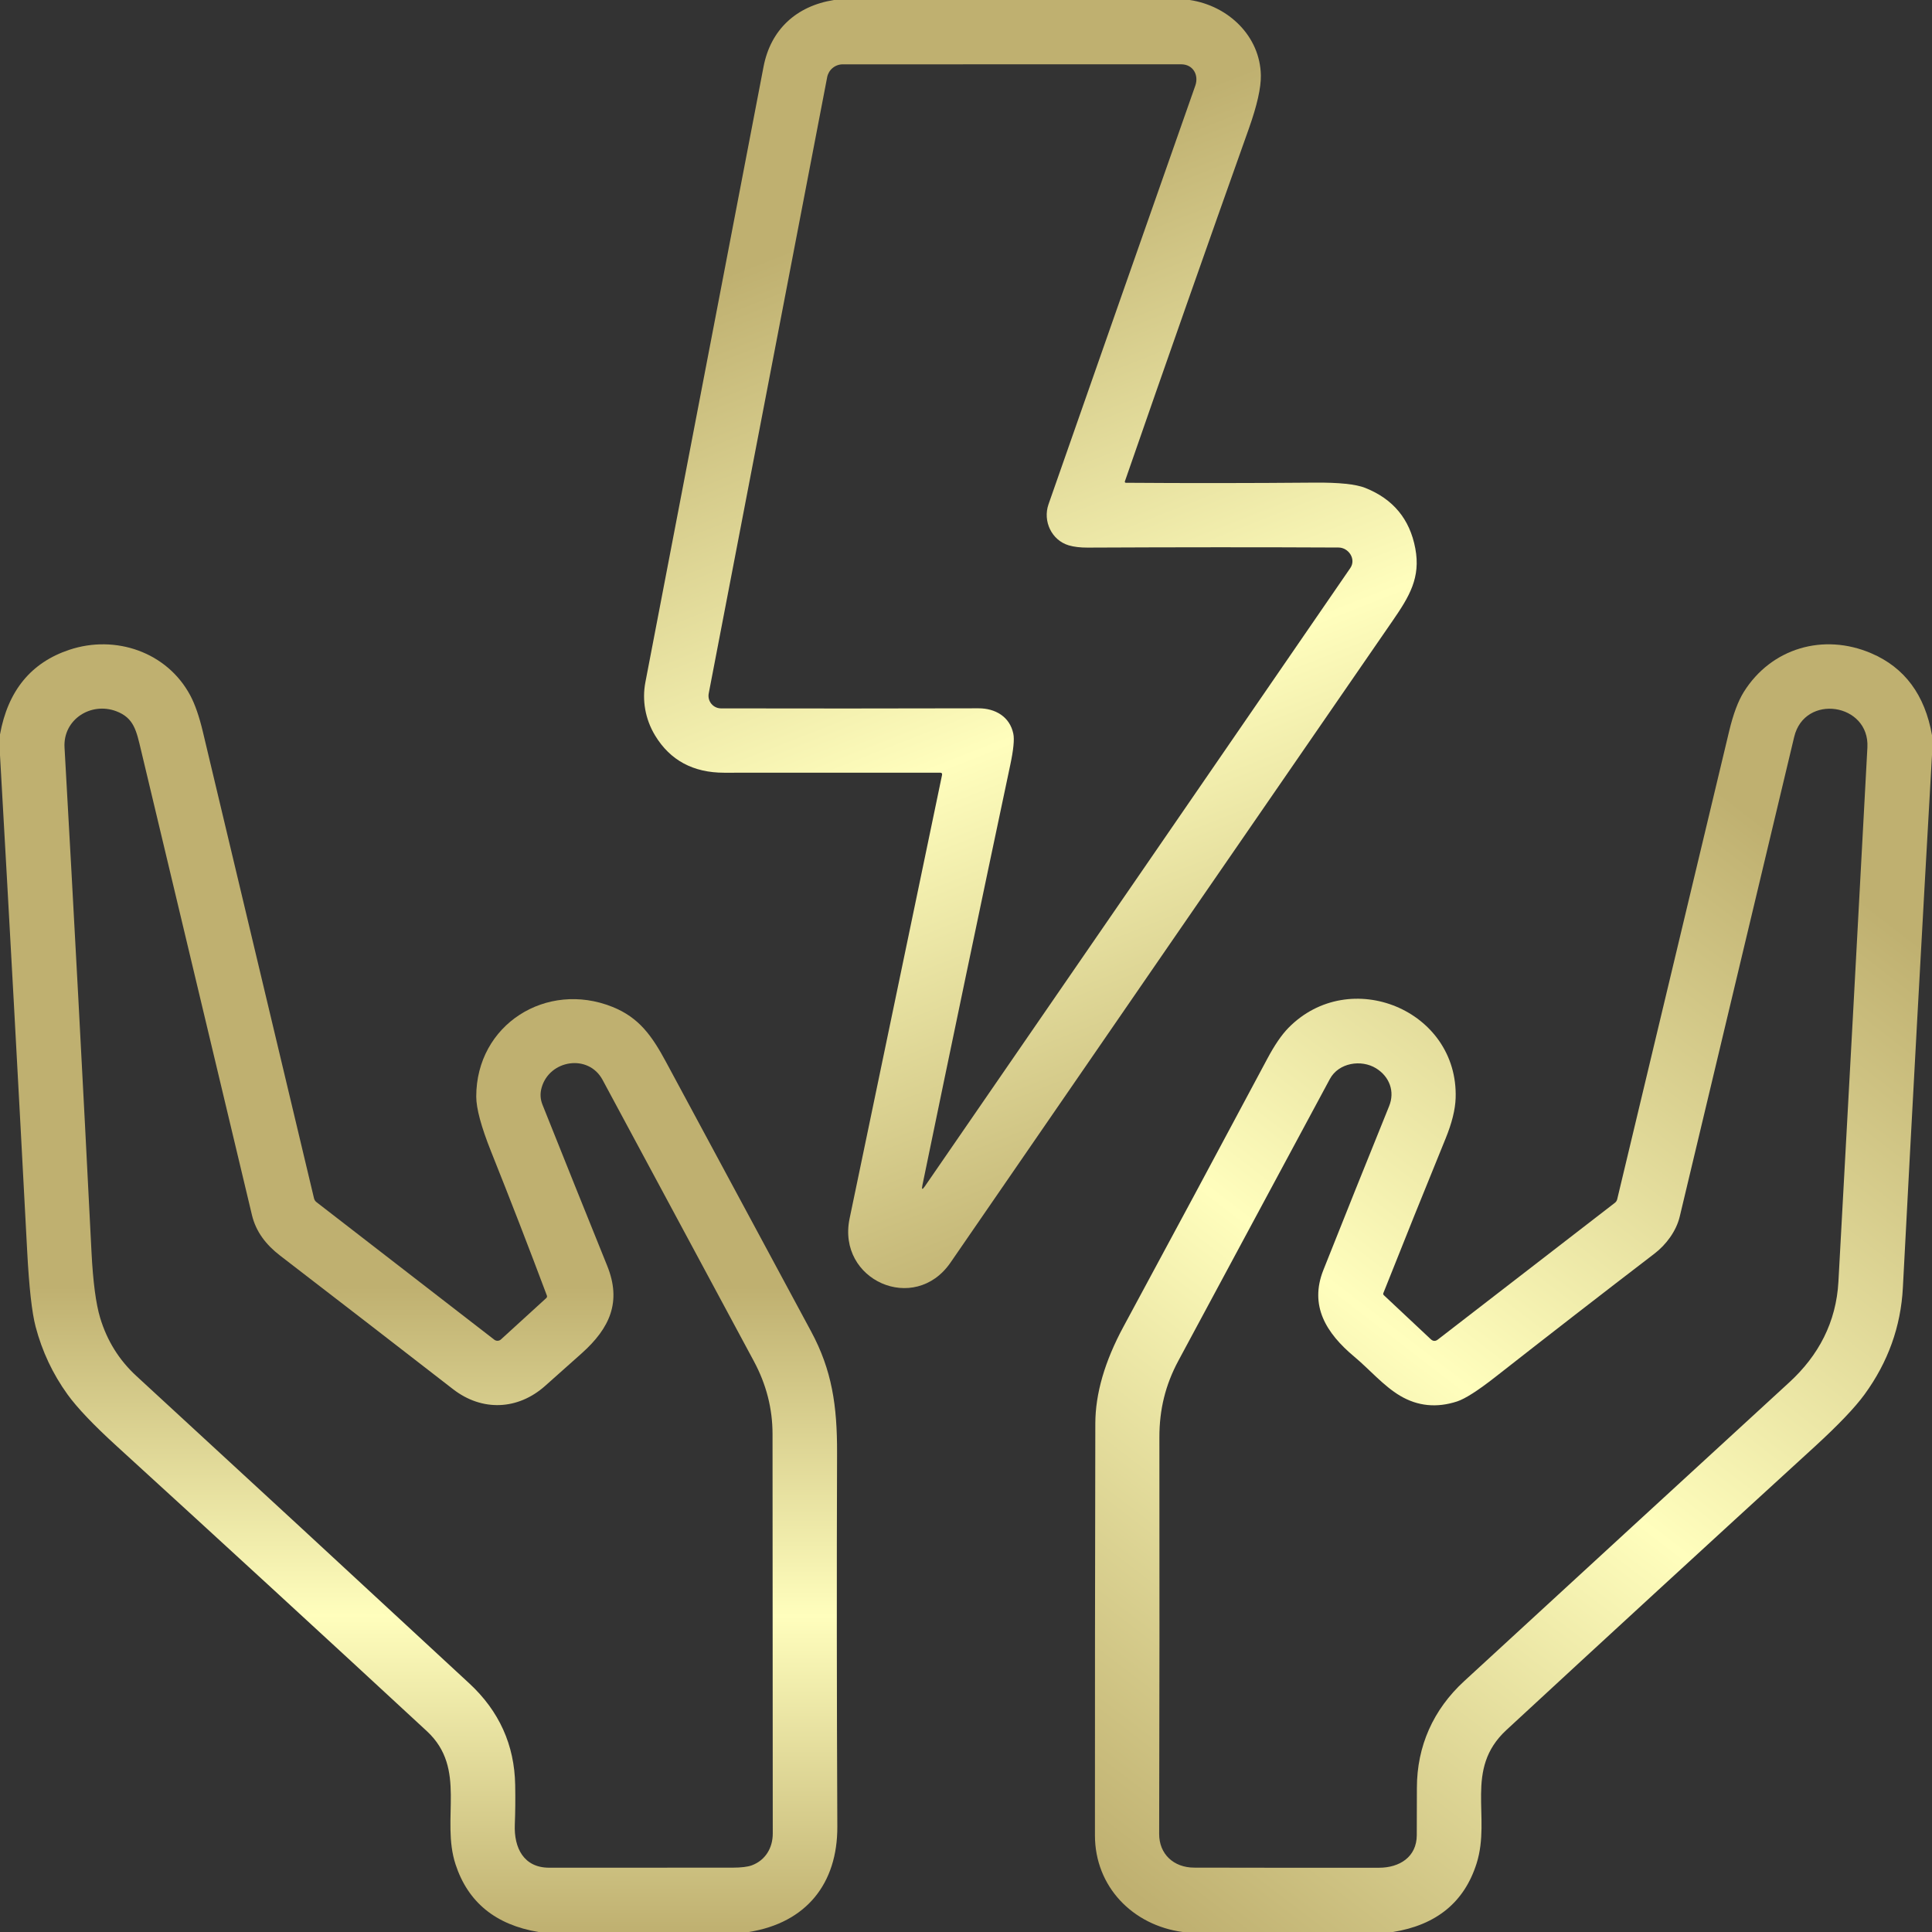
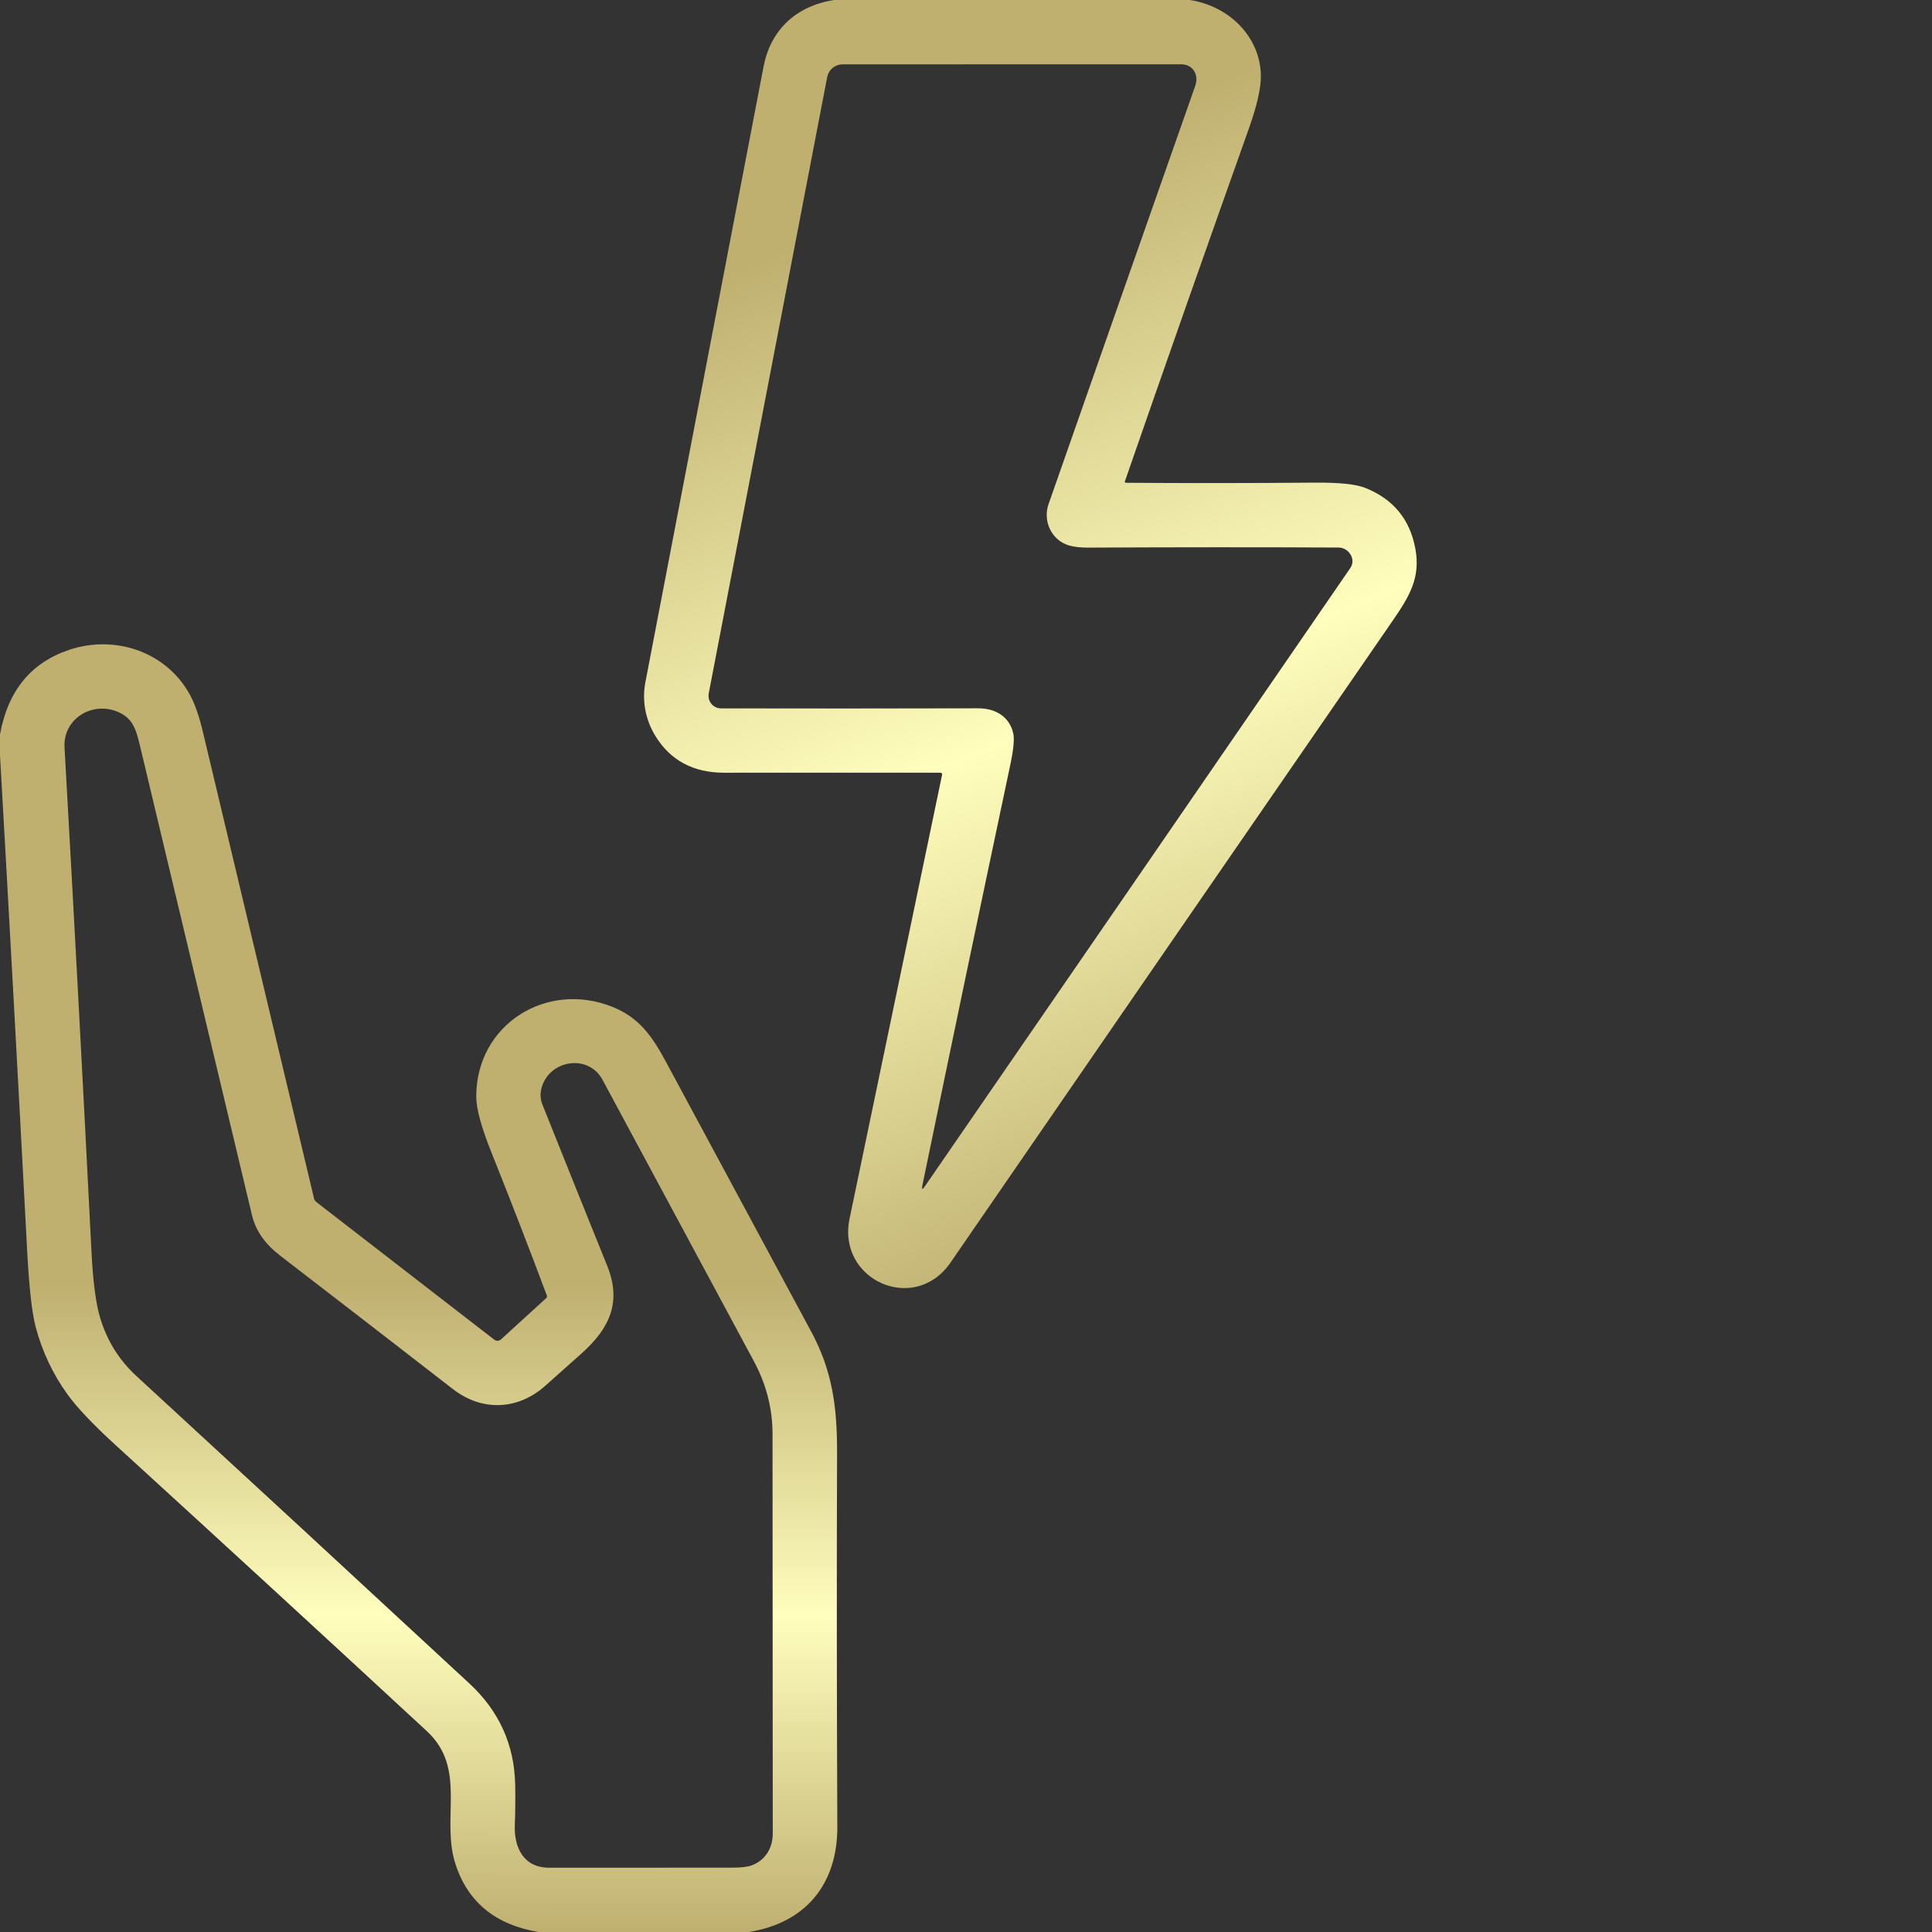
<svg xmlns="http://www.w3.org/2000/svg" width="512" height="512" viewBox="0 0 512 512" fill="none">
  <rect x="0" y="0" width="512" height="512" fill="#333333" stroke="none" />
  <g clip-path="url(#clip0_322_8)">
    <path d="M221.01 0H315.29C325.6 1.54 333.95 9.64 334.14 19.95C334.2 23.23 333.14 27.94 330.96 34.08C319.806 65.42 308.853 96.587 298.1 127.58C298.085 127.62 298.081 127.664 298.087 127.706C298.092 127.748 298.108 127.789 298.133 127.824C298.157 127.859 298.189 127.888 298.227 127.908C298.265 127.928 298.307 127.939 298.35 127.94C314.33 128.06 331.01 128.047 348.39 127.9C354.836 127.847 359.3 128.31 361.78 129.29C369.186 132.223 373.616 137.573 375.07 145.34C376.52 153.06 373.54 158.02 369.05 164.53C329.483 221.903 290.433 278.59 251.9 334.59C242.37 348.44 221.75 339.28 225.15 322.93C233.303 283.763 241.47 244.583 249.65 205.39C249.736 204.977 249.57 204.77 249.15 204.77C229.723 204.777 210.646 204.78 191.92 204.78C183.7 204.78 177.596 201.493 173.61 194.92C170.97 190.56 170.13 185.54 171.03 180.82C181.35 126.993 191.79 72.607 202.35 17.66C204.22 7.93 210.95 1.59 221.01 0ZM245.08 314.41C282.966 259.423 320.55 204.807 357.83 150.56C359.48 148.17 357.38 145.11 354.73 145.1C334.383 145 312.22 145.007 288.24 145.12C286.266 145.127 284.593 144.927 283.22 144.52C278.7 143.17 276.3 138.12 277.87 133.63C290.763 96.77 303.73 59.79 316.77 22.69C317.74 19.93 316.23 17.04 313 17.04C283.013 17.047 253.123 17.05 223.33 17.05C222.355 17.051 221.411 17.39 220.66 18.011C219.908 18.631 219.395 19.493 219.21 20.45L187.82 183.77C187.727 184.251 187.742 184.747 187.862 185.221C187.983 185.696 188.207 186.138 188.519 186.516C188.83 186.895 189.221 187.2 189.664 187.409C190.106 187.619 190.59 187.729 191.08 187.73C212.853 187.777 235.593 187.77 259.3 187.71C263.76 187.7 267.61 189.93 268.54 194.45C268.853 195.943 268.586 198.683 267.74 202.67C259.846 239.943 252.08 277.1 244.44 314.14C244.206 315.273 244.42 315.363 245.08 314.41Z" fill="url(#paint0_linear_322_8)" />
    <path d="M198.44 512H142.69C131.337 510.094 124.017 504.124 120.73 494.09C116.76 481.98 123.88 468.74 113.13 458.78C86.437 434.074 59.027 408.884 30.9 383.21C24.773 377.624 20.433 373.06 17.88 369.52C13.973 364.1 11.16 358.124 9.44 351.59C8.453 347.85 7.707 341.157 7.2 331.51C4.893 287.724 2.493 243.937 0 200.15V194.63C2.1 183.044 8.237 175.564 18.41 172.19C30.56 168.15 44.25 172.75 50.42 184.29C51.68 186.657 52.79 189.854 53.75 193.88C63.663 235.567 73.483 276.787 83.21 317.54C83.31 317.967 83.53 318.314 83.87 318.58L130.99 355.03C131.247 355.229 131.566 355.331 131.89 355.318C132.214 355.305 132.522 355.179 132.76 354.96L144.77 344C144.861 343.919 144.925 343.812 144.954 343.694C144.982 343.576 144.974 343.452 144.93 343.34C140.217 330.767 135.283 318.034 130.13 305.14C127.517 298.587 126.21 293.744 126.21 290.61C126.21 271.5 144.84 259.83 162.29 266.83C169.37 269.66 172.79 274.53 176.54 281.5C189.407 305.407 202.207 329.18 214.94 352.82C220.48 363.1 221.87 372.52 221.83 385.04C221.723 415.98 221.747 449 221.9 484.1C221.96 499.08 213.75 509.56 198.44 512ZM144.46 367.28C137.27 373.68 127.77 374.13 120.04 368.13C105.107 356.544 89.833 344.747 74.22 332.74C70.54 329.91 67.83 326.46 66.77 322C56.977 280.96 47.183 239.917 37.39 198.87C36.15 193.69 35.53 190.26 30.8 188.48C24.05 185.95 16.68 190.69 17.1 198.08C19.573 241.734 21.957 286.32 24.25 331.84C24.65 339.694 25.413 345.494 26.54 349.24C28.367 355.307 31.567 360.444 36.14 364.65C64.473 390.717 93.887 417.877 124.38 446.13C132.293 453.464 136.343 462.434 136.53 473.04C136.597 476.76 136.563 480.25 136.43 483.51C136.17 489.74 138.82 494.95 145.5 494.96C161.967 494.967 178.16 494.964 194.08 494.95C196.427 494.944 198.15 494.737 199.25 494.33C202.85 492.98 204.79 489.71 204.79 485.91C204.757 450.657 204.737 415.364 204.73 380.03C204.73 373.31 203.087 366.887 199.8 360.76C186.593 336.167 173.223 311.307 159.69 286.18C155.94 279.2 145.63 280.85 143.54 288.22C143.1 289.774 143.173 291.284 143.76 292.75C149.56 307.277 155.277 321.507 160.91 335.44C164.77 344.99 161.64 351.95 154.15 358.65C150.877 361.57 147.647 364.447 144.46 367.28Z" fill="url(#paint1_linear_322_8)" />
-     <path d="M512.001 194.83V200.05C509.314 247.123 506.741 294.19 504.281 341.25C503.741 351.556 500.354 360.986 494.121 369.54C491.581 373.026 487.184 377.633 480.931 383.36C452.437 409.4 425.197 434.436 399.211 458.47C387.921 468.92 395.241 481.38 391.311 493.83C388.071 504.083 380.684 510.14 369.151 512H313.431C300.141 510.22 290.181 499.95 290.171 486.41C290.157 452.636 290.191 416.256 290.271 377.27C290.284 369.316 292.771 360.753 297.731 351.58C310.384 328.16 323.077 304.516 335.811 280.65C337.757 276.99 339.634 274.24 341.441 272.4C357.661 255.87 386.511 267.63 385.761 291C385.661 294.046 384.771 297.626 383.091 301.74C377.557 315.286 372.061 328.936 366.601 342.69C366.521 342.903 366.564 343.086 366.731 343.24L379.161 354.9C379.767 355.466 380.397 355.496 381.051 354.99L427.981 318.74C428.272 318.513 428.48 318.193 428.571 317.83C438.144 277.863 448.037 236.496 458.251 193.73C459.324 189.25 460.614 185.8 462.121 183.38C469.371 171.78 483.201 167.68 495.911 173.13C504.751 176.916 510.114 184.15 512.001 194.83ZM445.141 322.43C444.221 326.27 441.521 329.87 438.481 332.2C424.467 342.94 410.394 353.85 396.261 364.93C391.634 368.55 388.257 370.706 386.131 371.4C380.744 373.153 375.724 372.656 371.071 369.91C366.641 367.29 362.931 362.9 358.881 359.52C351.451 353.3 346.941 346.06 350.711 336.56C356.164 322.833 361.971 308.36 368.131 293.14C369.711 289.24 368.221 285.3 364.671 283.11C360.761 280.7 354.751 281.61 352.421 285.96C338.501 311.873 325.124 336.75 312.291 360.59C308.831 367.03 307.241 373.56 307.251 380.9C307.297 417.053 307.277 452.093 307.191 486.02C307.181 491.3 310.981 494.93 316.461 494.94C333.407 494.98 349.751 494.99 365.491 494.97C370.821 494.96 375.451 492.18 375.461 486.31C375.474 482.343 375.484 478.17 375.491 473.79C375.501 462.79 379.791 453.09 388.011 445.53C418.657 417.336 447.387 390.933 474.201 366.32C481.931 359.22 486.611 350.41 487.201 339.65C489.787 292.59 492.347 245.396 494.881 198.07C495.501 186.35 478.241 183.68 475.471 195.31C465.451 237.316 455.341 279.69 445.141 322.43Z" fill="url(#paint2_linear_322_8)" />
  </g>
  <defs>
    <linearGradient id="paint0_linear_322_8" x1="171" y1="81" x2="273.061" y2="341.359" gradientUnits="userSpaceOnUse">
      <stop stop-color="#BFB070" />
      <stop offset="0.51" stop-color="#FFFEBD" />
      <stop offset="1" stop-color="#BFB070" />
    </linearGradient>
    <linearGradient id="paint1_linear_322_8" x1="111" y1="341" x2="110.95" y2="512" gradientUnits="userSpaceOnUse">
      <stop stop-color="#BFB070" />
      <stop offset="0.51" stop-color="#FFFEBD" />
      <stop offset="1" stop-color="#BFB070" />
    </linearGradient>
    <linearGradient id="paint2_linear_322_8" x1="512" y1="252.5" x2="313" y2="512" gradientUnits="userSpaceOnUse">
      <stop stop-color="#BFB070" />
      <stop offset="0.51" stop-color="#FFFEBD" />
      <stop offset="1" stop-color="#BFB070" />
    </linearGradient>
    <clipPath id="clip0_322_8">
      <rect width="512" height="512" fill="white" />
    </clipPath>
  </defs>
</svg>